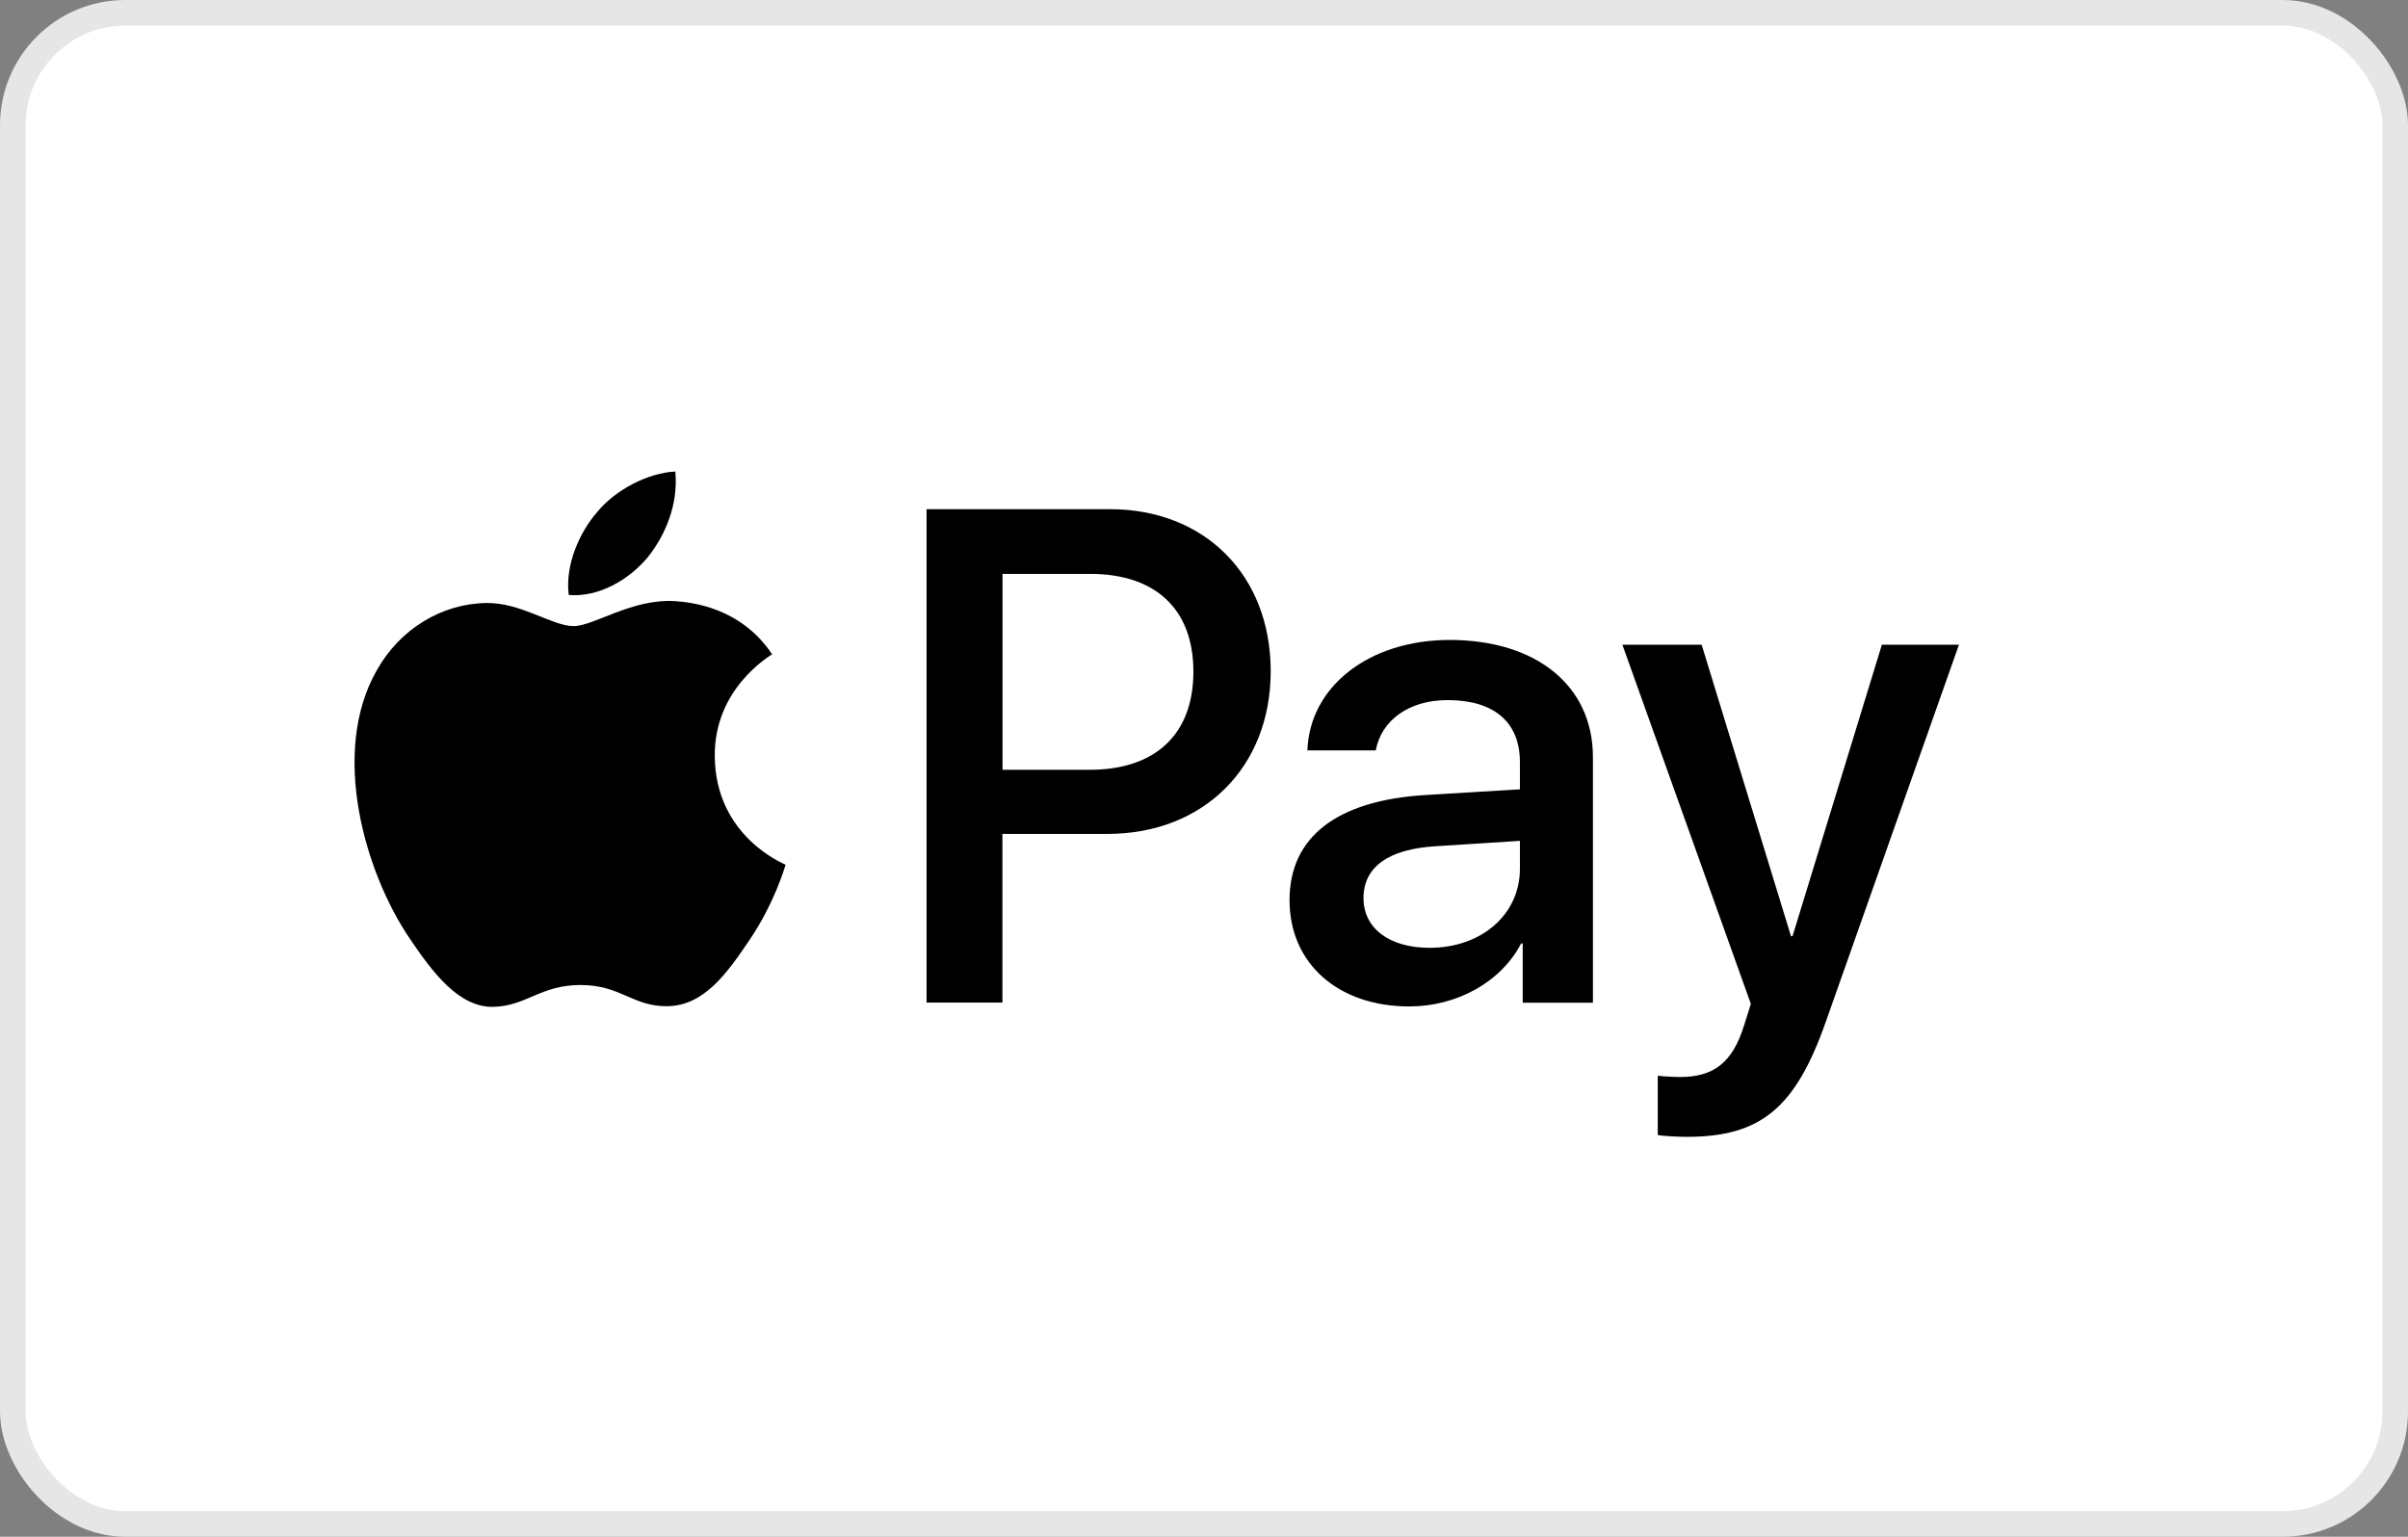
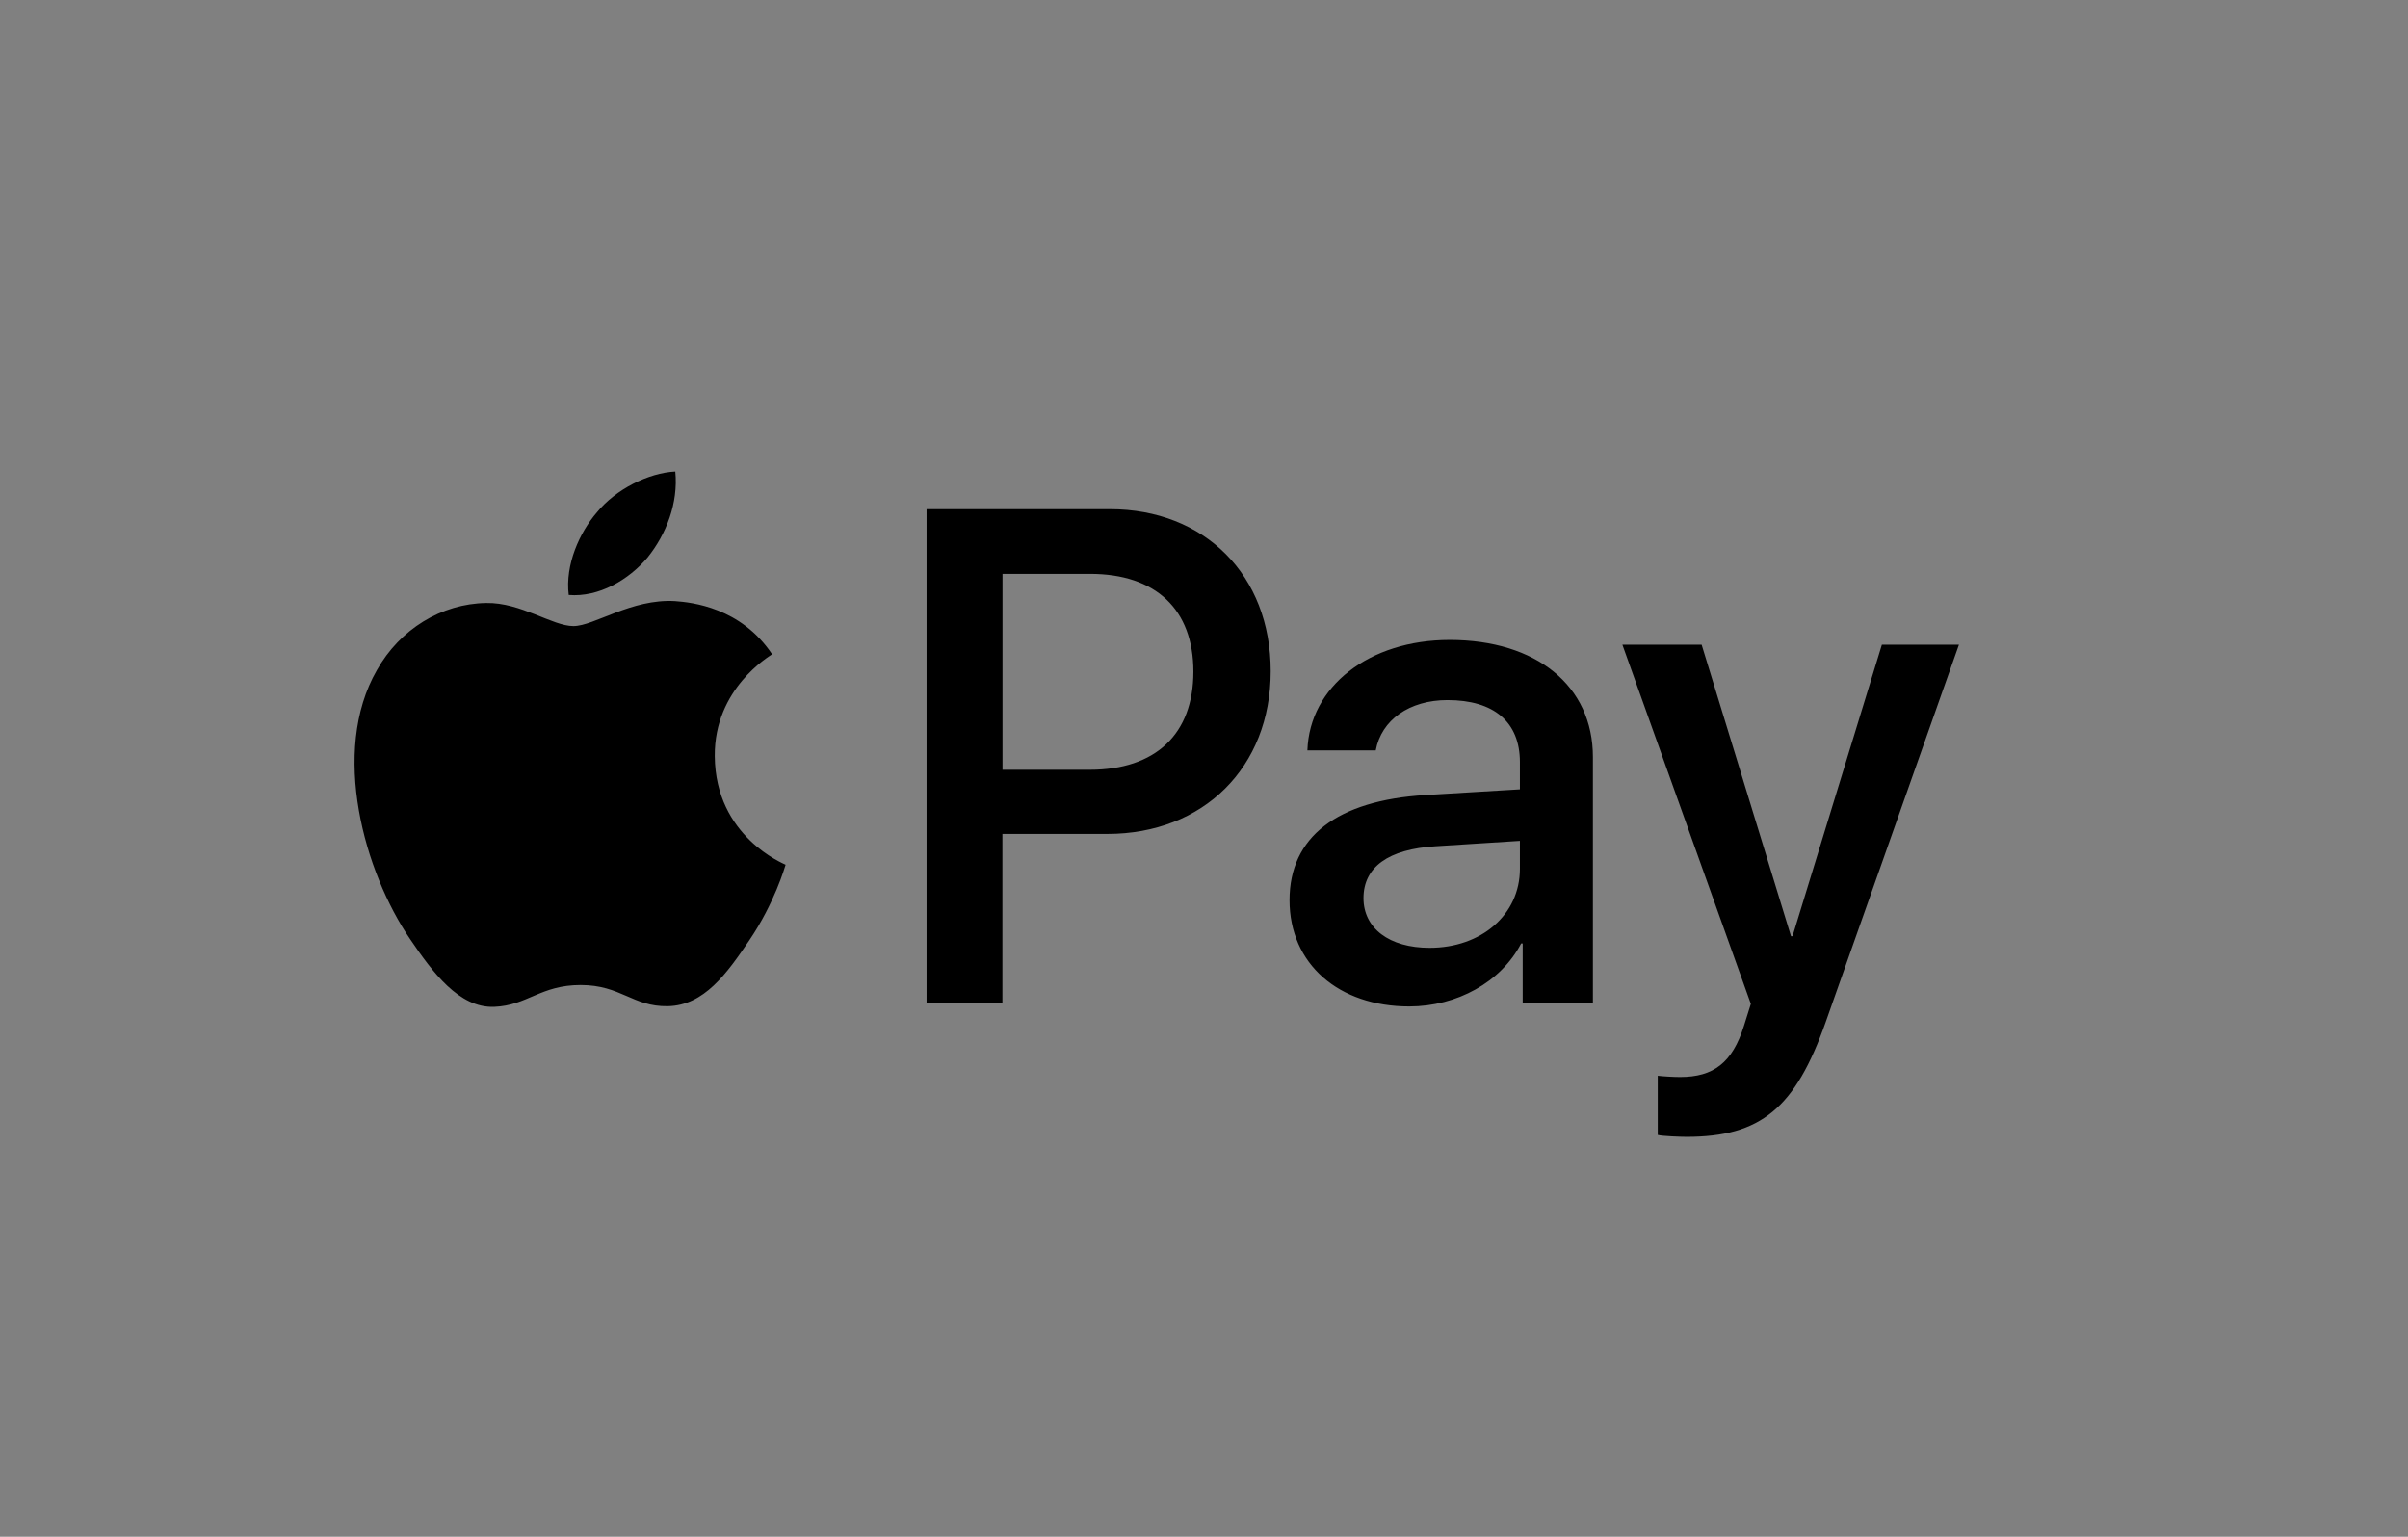
<svg xmlns="http://www.w3.org/2000/svg" width="94" height="60" viewBox="0 0 94 60" fill="none">
  <rect x="0" y="0" width="94" height="60" fill="#808080" stroke="none" />
-   <rect x="0.5" y="0.5" width="93" height="59" rx="4.39" fill="white" stroke="#E6E6E6" />
  <path d="M69.914 36.551H69.974L73.462 25.171H76.471L71.271 39.899C70.084 43.273 68.727 44.386 65.839 44.386C65.619 44.386 64.885 44.361 64.713 44.312V42C64.897 42.025 65.35 42.05 65.583 42.05C66.892 42.05 67.626 41.493 68.079 40.048L68.347 39.195L63.332 25.171H66.426L69.914 36.551ZM26.348 23.469C27.009 23.518 28.918 23.716 30.141 25.545C30.043 25.619 27.878 26.879 27.902 29.523C27.926 32.673 30.619 33.728 30.667 33.762C30.642 33.836 30.239 35.258 29.248 36.716C28.379 38.001 27.486 39.26 26.067 39.285C24.697 39.31 24.244 38.458 22.666 38.458C21.1 38.458 20.585 39.261 19.289 39.31C17.919 39.36 16.879 37.951 16.01 36.666C14.236 34.071 12.879 29.351 14.713 26.163C15.607 24.569 17.233 23.568 18.983 23.543C20.329 23.518 21.565 24.445 22.384 24.445C23.192 24.445 24.648 23.37 26.348 23.469ZM56.59 24.986C59.979 24.986 62.182 26.778 62.182 29.559V39.148H59.441V36.836H59.38C58.597 38.343 56.872 39.295 55.012 39.295C52.26 39.295 50.339 37.64 50.339 35.144C50.339 32.672 52.199 31.251 55.636 31.041L59.332 30.818V29.756C59.332 28.187 58.316 27.334 56.505 27.334C55.013 27.334 53.924 28.113 53.704 29.299H51.036C51.121 26.803 53.446 24.986 56.59 24.986ZM43.328 19.88C47.023 19.88 49.604 22.451 49.604 26.207C49.604 29.963 46.974 32.559 43.23 32.559H39.131V39.145H36.17V19.88H43.328ZM56.041 33.04C54.193 33.151 53.226 33.855 53.226 35.066C53.226 36.24 54.23 37.006 55.808 37.006C57.815 37.006 59.332 35.721 59.332 33.917V32.83L56.041 33.04ZM39.135 30.055H42.536C45.117 30.055 46.585 28.659 46.586 26.225C46.586 23.79 45.118 22.406 42.548 22.406H39.135V30.055ZM26.361 18.41C26.483 19.646 26.006 20.857 25.285 21.759C24.551 22.636 23.375 23.328 22.201 23.23C22.054 22.043 22.629 20.782 23.302 20.004C24.036 19.102 25.321 18.46 26.361 18.41Z" fill="black" />
</svg>